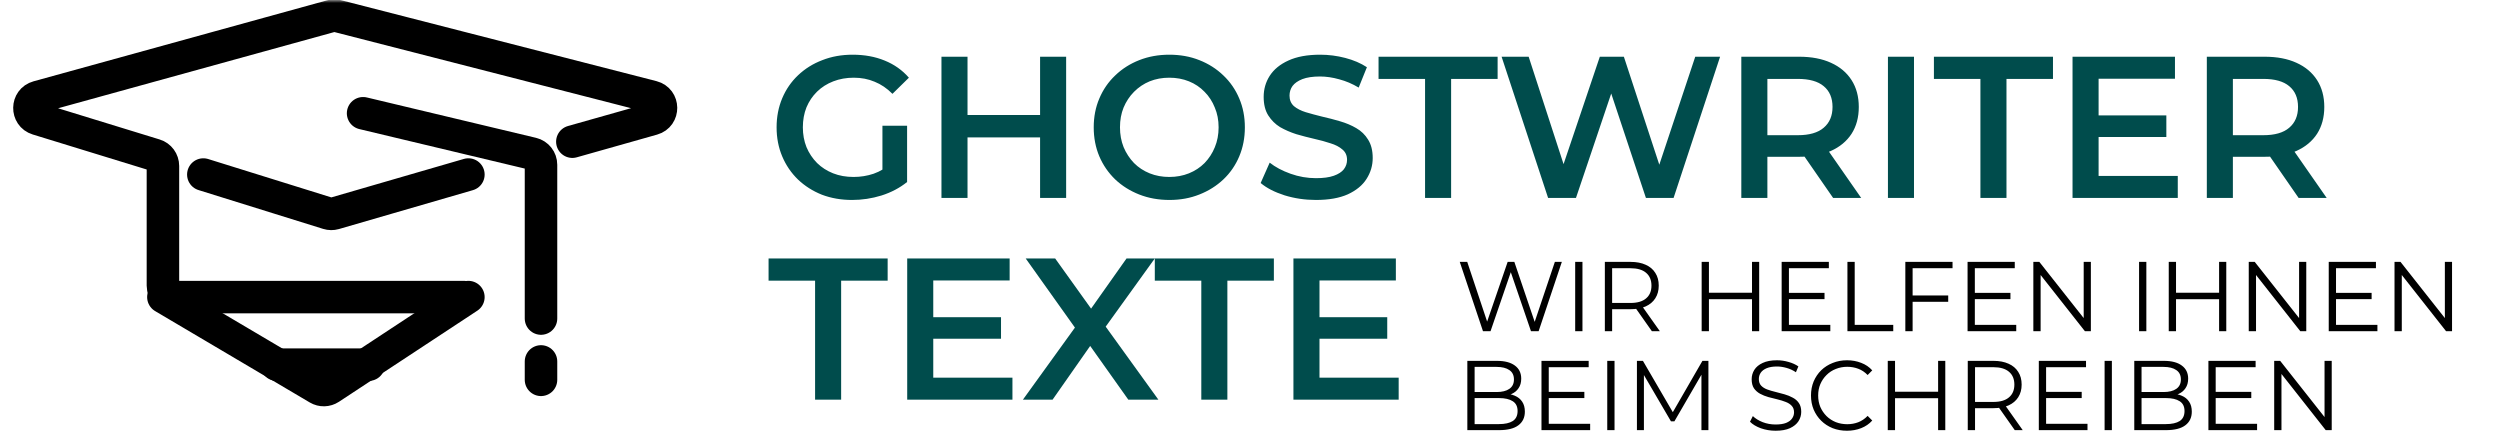
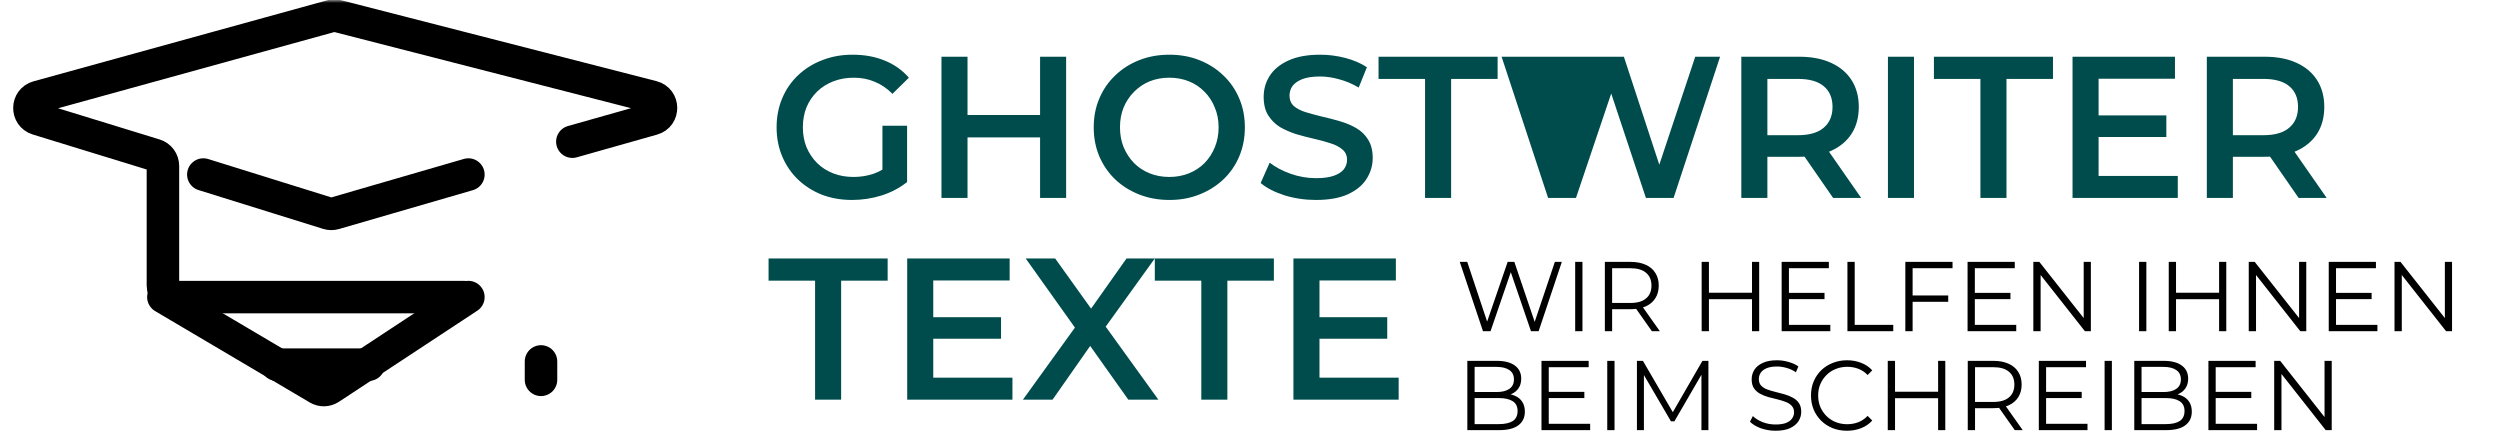
<svg xmlns="http://www.w3.org/2000/svg" width="423" height="75" viewBox="0 0 423 75" fill="none">
  <g clip-path="url(#clip0_214_4)">
    <mask id="mask0_214_4" style="mask-type:luminance" maskUnits="userSpaceOnUse" x="0" y="0" width="423" height="76">
      <path d="M423 0H0V76H423V0Z" fill="white" />
    </mask>
    <g mask="url(#mask0_214_4)">
-       <path d="M144.187 33.833C142.333 33.833 140.625 33.537 139.065 32.945C137.527 32.331 136.182 31.477 135.029 30.385C133.876 29.27 132.983 27.962 132.35 26.46C131.717 24.958 131.4 23.319 131.4 21.544C131.4 19.769 131.717 18.131 132.35 16.628C132.983 15.127 133.876 13.829 135.029 12.737C136.205 11.622 137.573 10.769 139.133 10.177C140.693 9.562 142.401 9.255 144.255 9.255C146.267 9.255 148.076 9.585 149.681 10.245C151.309 10.905 152.677 11.872 153.785 13.147L151.004 15.878C150.077 14.944 149.071 14.262 147.985 13.829C146.922 13.374 145.747 13.147 144.458 13.147C143.215 13.147 142.061 13.351 140.999 13.761C139.936 14.171 139.02 14.751 138.251 15.502C137.483 16.253 136.883 17.141 136.454 18.165C136.047 19.189 135.843 20.315 135.843 21.544C135.843 22.75 136.047 23.865 136.454 24.889C136.883 25.913 137.483 26.812 138.251 27.586C139.02 28.337 139.925 28.917 140.965 29.327C142.004 29.737 143.158 29.941 144.424 29.941C145.6 29.941 146.73 29.759 147.816 29.395C148.924 29.008 149.975 28.371 150.97 27.484L153.48 30.795C152.236 31.796 150.789 32.559 149.139 33.082C147.511 33.583 145.86 33.833 144.187 33.833ZM149.308 30.215V21.271H153.48V30.795L149.308 30.215ZM175.982 9.597H180.391V33.492H175.982V9.597ZM163.704 33.492H159.295V9.597H163.704V33.492ZM176.321 23.251H163.331V19.462H176.321V23.251ZM197.878 33.833C196.024 33.833 194.317 33.526 192.757 32.911C191.197 32.297 189.84 31.443 188.687 30.351C187.534 29.236 186.64 27.939 186.007 26.46C185.374 24.958 185.058 23.319 185.058 21.544C185.058 19.769 185.374 18.142 186.007 16.663C186.64 15.161 187.534 13.864 188.687 12.771C189.84 11.656 191.197 10.791 192.757 10.177C194.317 9.562 196.013 9.255 197.844 9.255C199.698 9.255 201.394 9.562 202.932 10.177C204.492 10.791 205.849 11.656 207.002 12.771C208.155 13.864 209.048 15.161 209.681 16.663C210.314 18.142 210.631 19.769 210.631 21.544C210.631 23.319 210.314 24.958 209.681 26.46C209.048 27.962 208.155 29.259 207.002 30.351C205.849 31.443 204.492 32.297 202.932 32.911C201.394 33.526 199.71 33.833 197.878 33.833ZM197.844 29.941C199.042 29.941 200.151 29.737 201.168 29.327C202.186 28.917 203.068 28.337 203.814 27.586C204.56 26.812 205.136 25.925 205.543 24.924C205.973 23.899 206.188 22.773 206.188 21.544C206.188 20.315 205.973 19.2 205.543 18.199C205.136 17.175 204.56 16.287 203.814 15.536C203.068 14.762 202.186 14.171 201.168 13.761C200.151 13.351 199.042 13.147 197.844 13.147C196.646 13.147 195.538 13.351 194.52 13.761C193.525 14.171 192.644 14.762 191.875 15.536C191.129 16.287 190.541 17.175 190.111 18.199C189.704 19.2 189.501 20.315 189.501 21.544C189.501 22.75 189.704 23.865 190.111 24.889C190.541 25.913 191.129 26.812 191.875 27.586C192.621 28.337 193.503 28.917 194.52 29.327C195.538 29.737 196.646 29.941 197.844 29.941ZM222.664 33.833C220.81 33.833 219.035 33.571 217.339 33.048C215.644 32.502 214.298 31.808 213.303 30.965L214.83 27.518C215.779 28.269 216.955 28.895 218.357 29.395C219.759 29.896 221.194 30.146 222.664 30.146C223.908 30.146 224.914 30.01 225.683 29.737C226.452 29.463 227.017 29.099 227.379 28.644C227.74 28.166 227.921 27.632 227.921 27.04C227.921 26.312 227.662 25.731 227.141 25.299C226.621 24.844 225.943 24.491 225.106 24.241C224.292 23.968 223.377 23.717 222.359 23.49C221.364 23.262 220.358 23 219.341 22.705C218.345 22.386 217.43 21.988 216.593 21.51C215.779 21.009 215.112 20.349 214.592 19.53C214.072 18.711 213.812 17.664 213.812 16.39C213.812 15.092 214.151 13.909 214.83 12.839C215.53 11.747 216.582 10.882 217.984 10.245C219.408 9.585 221.206 9.255 223.377 9.255C224.801 9.255 226.214 9.437 227.616 9.801C229.018 10.165 230.239 10.689 231.279 11.372L229.889 14.819C228.826 14.182 227.729 13.716 226.599 13.42C225.468 13.101 224.383 12.942 223.343 12.942C222.122 12.942 221.127 13.09 220.358 13.386C219.612 13.681 219.058 14.068 218.696 14.546C218.357 15.024 218.187 15.57 218.187 16.185C218.187 16.913 218.436 17.505 218.934 17.96C219.454 18.392 220.121 18.733 220.935 18.984C221.771 19.234 222.698 19.485 223.716 19.735C224.733 19.962 225.739 20.224 226.734 20.52C227.752 20.816 228.668 21.203 229.482 21.681C230.318 22.159 230.986 22.807 231.483 23.626C232.003 24.446 232.263 25.481 232.263 26.733C232.263 28.007 231.912 29.19 231.211 30.283C230.533 31.352 229.482 32.217 228.057 32.877C226.633 33.514 224.835 33.833 222.664 33.833ZM241.12 33.492V13.351H233.251V9.597H253.397V13.351H245.529V33.492H241.12ZM261.939 33.492L254.07 9.597H258.649L265.67 31.204H263.397L270.689 9.597H274.759L281.848 31.204H279.643L286.834 9.597H291.039L283.171 33.492H278.49L272.012 14H273.233L266.653 33.492H261.939ZM294.631 33.492V9.597H304.399C306.502 9.597 308.3 9.938 309.792 10.621C311.307 11.303 312.472 12.282 313.286 13.556C314.1 14.831 314.507 16.344 314.507 18.096C314.507 19.849 314.1 21.362 313.286 22.636C312.472 23.888 311.307 24.855 309.792 25.538C308.3 26.198 306.502 26.528 304.399 26.528H297.073L299.041 24.514V33.492H294.631ZM310.165 33.492L304.162 24.821H308.876L314.914 33.492H310.165ZM299.041 24.992L297.073 22.875H304.196C306.141 22.875 307.599 22.454 308.571 21.612C309.566 20.77 310.063 19.598 310.063 18.096C310.063 16.572 309.566 15.4 308.571 14.58C307.599 13.761 306.141 13.351 304.196 13.351H297.073L299.041 11.167V24.992ZM319.439 33.492V9.597H323.848V33.492H319.439ZM335.086 33.492V13.351H327.218V9.597H347.364V13.351H339.496V33.492H335.086ZM354.743 19.53H366.546V23.183H354.743V19.53ZM355.083 29.771H368.48V33.492H350.673V9.597H368.005V13.317H355.083V29.771ZM373.395 33.492V9.597H383.163C385.266 9.597 387.064 9.938 388.556 10.621C390.071 11.303 391.235 12.282 392.049 13.556C392.863 14.831 393.27 16.344 393.27 18.096C393.27 19.849 392.863 21.362 392.049 22.636C391.235 23.888 390.071 24.855 388.556 25.538C387.064 26.198 385.266 26.528 383.163 26.528H375.837L377.804 24.514V33.492H373.395ZM388.929 33.492L382.926 24.821H387.64L393.677 33.492H388.929ZM377.804 24.992L375.837 22.875H382.96C384.904 22.875 386.363 22.454 387.335 21.612C388.33 20.77 388.827 19.598 388.827 18.096C388.827 16.572 388.33 15.4 387.335 14.58C386.363 13.761 384.904 13.351 382.96 13.351H375.837L377.804 11.167V24.992Z" fill="#004C4C" />
+       <path d="M144.187 33.833C142.333 33.833 140.625 33.537 139.065 32.945C137.527 32.331 136.182 31.477 135.029 30.385C133.876 29.27 132.983 27.962 132.35 26.46C131.717 24.958 131.4 23.319 131.4 21.544C131.4 19.769 131.717 18.131 132.35 16.628C132.983 15.127 133.876 13.829 135.029 12.737C136.205 11.622 137.573 10.769 139.133 10.177C140.693 9.562 142.401 9.255 144.255 9.255C146.267 9.255 148.076 9.585 149.681 10.245C151.309 10.905 152.677 11.872 153.785 13.147L151.004 15.878C150.077 14.944 149.071 14.262 147.985 13.829C146.922 13.374 145.747 13.147 144.458 13.147C143.215 13.147 142.061 13.351 140.999 13.761C139.936 14.171 139.02 14.751 138.251 15.502C137.483 16.253 136.883 17.141 136.454 18.165C136.047 19.189 135.843 20.315 135.843 21.544C135.843 22.75 136.047 23.865 136.454 24.889C136.883 25.913 137.483 26.812 138.251 27.586C139.02 28.337 139.925 28.917 140.965 29.327C142.004 29.737 143.158 29.941 144.424 29.941C145.6 29.941 146.73 29.759 147.816 29.395C148.924 29.008 149.975 28.371 150.97 27.484L153.48 30.795C152.236 31.796 150.789 32.559 149.139 33.082C147.511 33.583 145.86 33.833 144.187 33.833ZM149.308 30.215V21.271H153.48V30.795L149.308 30.215ZM175.982 9.597H180.391V33.492H175.982V9.597ZM163.704 33.492H159.295V9.597H163.704V33.492ZM176.321 23.251H163.331V19.462H176.321V23.251ZM197.878 33.833C196.024 33.833 194.317 33.526 192.757 32.911C191.197 32.297 189.84 31.443 188.687 30.351C187.534 29.236 186.64 27.939 186.007 26.46C185.374 24.958 185.058 23.319 185.058 21.544C185.058 19.769 185.374 18.142 186.007 16.663C186.64 15.161 187.534 13.864 188.687 12.771C189.84 11.656 191.197 10.791 192.757 10.177C194.317 9.562 196.013 9.255 197.844 9.255C199.698 9.255 201.394 9.562 202.932 10.177C204.492 10.791 205.849 11.656 207.002 12.771C208.155 13.864 209.048 15.161 209.681 16.663C210.314 18.142 210.631 19.769 210.631 21.544C210.631 23.319 210.314 24.958 209.681 26.46C209.048 27.962 208.155 29.259 207.002 30.351C205.849 31.443 204.492 32.297 202.932 32.911C201.394 33.526 199.71 33.833 197.878 33.833ZM197.844 29.941C199.042 29.941 200.151 29.737 201.168 29.327C202.186 28.917 203.068 28.337 203.814 27.586C204.56 26.812 205.136 25.925 205.543 24.924C205.973 23.899 206.188 22.773 206.188 21.544C206.188 20.315 205.973 19.2 205.543 18.199C205.136 17.175 204.56 16.287 203.814 15.536C203.068 14.762 202.186 14.171 201.168 13.761C200.151 13.351 199.042 13.147 197.844 13.147C196.646 13.147 195.538 13.351 194.52 13.761C193.525 14.171 192.644 14.762 191.875 15.536C191.129 16.287 190.541 17.175 190.111 18.199C189.704 19.2 189.501 20.315 189.501 21.544C189.501 22.75 189.704 23.865 190.111 24.889C190.541 25.913 191.129 26.812 191.875 27.586C192.621 28.337 193.503 28.917 194.52 29.327C195.538 29.737 196.646 29.941 197.844 29.941ZM222.664 33.833C220.81 33.833 219.035 33.571 217.339 33.048C215.644 32.502 214.298 31.808 213.303 30.965L214.83 27.518C215.779 28.269 216.955 28.895 218.357 29.395C219.759 29.896 221.194 30.146 222.664 30.146C223.908 30.146 224.914 30.01 225.683 29.737C226.452 29.463 227.017 29.099 227.379 28.644C227.74 28.166 227.921 27.632 227.921 27.04C227.921 26.312 227.662 25.731 227.141 25.299C226.621 24.844 225.943 24.491 225.106 24.241C224.292 23.968 223.377 23.717 222.359 23.49C221.364 23.262 220.358 23 219.341 22.705C218.345 22.386 217.43 21.988 216.593 21.51C215.779 21.009 215.112 20.349 214.592 19.53C214.072 18.711 213.812 17.664 213.812 16.39C213.812 15.092 214.151 13.909 214.83 12.839C215.53 11.747 216.582 10.882 217.984 10.245C219.408 9.585 221.206 9.255 223.377 9.255C224.801 9.255 226.214 9.437 227.616 9.801C229.018 10.165 230.239 10.689 231.279 11.372L229.889 14.819C228.826 14.182 227.729 13.716 226.599 13.42C225.468 13.101 224.383 12.942 223.343 12.942C222.122 12.942 221.127 13.09 220.358 13.386C219.612 13.681 219.058 14.068 218.696 14.546C218.357 15.024 218.187 15.57 218.187 16.185C218.187 16.913 218.436 17.505 218.934 17.96C219.454 18.392 220.121 18.733 220.935 18.984C221.771 19.234 222.698 19.485 223.716 19.735C224.733 19.962 225.739 20.224 226.734 20.52C227.752 20.816 228.668 21.203 229.482 21.681C230.318 22.159 230.986 22.807 231.483 23.626C232.003 24.446 232.263 25.481 232.263 26.733C232.263 28.007 231.912 29.19 231.211 30.283C230.533 31.352 229.482 32.217 228.057 32.877C226.633 33.514 224.835 33.833 222.664 33.833ZM241.12 33.492V13.351H233.251V9.597H253.397V13.351H245.529V33.492H241.12ZM261.939 33.492L254.07 9.597H258.649H263.397L270.689 9.597H274.759L281.848 31.204H279.643L286.834 9.597H291.039L283.171 33.492H278.49L272.012 14H273.233L266.653 33.492H261.939ZM294.631 33.492V9.597H304.399C306.502 9.597 308.3 9.938 309.792 10.621C311.307 11.303 312.472 12.282 313.286 13.556C314.1 14.831 314.507 16.344 314.507 18.096C314.507 19.849 314.1 21.362 313.286 22.636C312.472 23.888 311.307 24.855 309.792 25.538C308.3 26.198 306.502 26.528 304.399 26.528H297.073L299.041 24.514V33.492H294.631ZM310.165 33.492L304.162 24.821H308.876L314.914 33.492H310.165ZM299.041 24.992L297.073 22.875H304.196C306.141 22.875 307.599 22.454 308.571 21.612C309.566 20.77 310.063 19.598 310.063 18.096C310.063 16.572 309.566 15.4 308.571 14.58C307.599 13.761 306.141 13.351 304.196 13.351H297.073L299.041 11.167V24.992ZM319.439 33.492V9.597H323.848V33.492H319.439ZM335.086 33.492V13.351H327.218V9.597H347.364V13.351H339.496V33.492H335.086ZM354.743 19.53H366.546V23.183H354.743V19.53ZM355.083 29.771H368.48V33.492H350.673V9.597H368.005V13.317H355.083V29.771ZM373.395 33.492V9.597H383.163C385.266 9.597 387.064 9.938 388.556 10.621C390.071 11.303 391.235 12.282 392.049 13.556C392.863 14.831 393.27 16.344 393.27 18.096C393.27 19.849 392.863 21.362 392.049 22.636C391.235 23.888 390.071 24.855 388.556 25.538C387.064 26.198 385.266 26.528 383.163 26.528H375.837L377.804 24.514V33.492H373.395ZM388.929 33.492L382.926 24.821H387.64L393.677 33.492H388.929ZM377.804 24.992L375.837 22.875H382.96C384.904 22.875 386.363 22.454 387.335 21.612C388.33 20.77 388.827 19.598 388.827 18.096C388.827 16.572 388.33 15.4 387.335 14.58C386.363 13.761 384.904 13.351 382.96 13.351H375.837L377.804 11.167V24.992Z" fill="#004C4C" />
      <path d="M137.912 67.627V47.487H130.043V43.732H150.19V47.487H142.321V67.627H137.912ZM157.569 53.666H169.372V57.318H157.569V53.666ZM157.908 63.906H171.305V67.627H153.499V43.732H170.831V47.453H157.908V63.906ZM173.073 67.627L183.078 53.768V57.113L173.548 43.732H178.533L185.622 53.632L183.587 53.666L190.608 43.732H195.39L185.927 56.874V53.666L196.001 67.627H190.913L183.451 57.113H185.453L178.093 67.627H173.073ZM203.261 67.627V47.487H195.393V43.732H215.539V47.487H207.671V67.627H203.261ZM222.918 53.666H234.721V57.318H222.918V53.666ZM223.258 63.906H236.655V67.627H218.848V43.732H236.18V47.453H223.258V63.906Z" fill="#004C4C" />
      <path d="M250.919 56.034L246.992 44.312H248.257L251.934 55.347H251.302L255.095 44.312H256.227L259.97 55.347H259.371L263.082 44.312H264.263L260.336 56.034H259.039L255.461 45.568H255.794L252.2 56.034H250.919ZM266.521 56.034V44.312H267.752V56.034H266.521ZM271.541 56.034V44.312H275.9C276.888 44.312 277.736 44.474 278.446 44.797C279.156 45.11 279.7 45.568 280.077 46.171C280.465 46.762 280.659 47.482 280.659 48.331C280.659 49.157 280.465 49.871 280.077 50.474C279.7 51.066 279.156 51.524 278.446 51.847C277.736 52.16 276.888 52.316 275.9 52.316H272.223L272.772 51.747V56.034H271.541ZM279.494 56.034L276.499 51.781H277.83L280.842 56.034H279.494ZM272.772 51.847L272.223 51.261H275.867C277.032 51.261 277.914 51.005 278.513 50.491C279.123 49.977 279.428 49.258 279.428 48.331C279.428 47.393 279.123 46.667 278.513 46.154C277.914 45.64 277.032 45.384 275.867 45.384H272.223L272.772 44.797V51.847ZM296.439 44.312H297.653V56.034H296.439V44.312ZM289.151 56.034H287.92V44.312H289.151V56.034ZM296.555 50.625H289.018V49.536H296.555V50.625ZM302.553 49.553H308.709V50.608H302.553V49.553ZM302.686 54.962H309.691V56.034H301.455V44.312H309.441V45.384H302.686V54.962ZM312.585 56.034V44.312H313.816V54.962H320.338V56.034H312.585ZM323.481 49.989H329.637V51.06H323.481V49.989ZM323.614 56.034H322.383V44.312H330.369V45.384H323.614V56.034ZM334.01 49.553H340.166V50.608H334.01V49.553ZM334.143 54.962H341.148V56.034H332.912V44.312H340.898V45.384H334.143V54.962ZM344.042 56.034V44.312H345.057L353.093 54.493H352.561V44.312H353.775V56.034H352.76L344.741 45.852H345.273V56.034H344.042ZM361.931 56.034V44.312H363.162V56.034H361.931ZM375.471 44.312H376.686V56.034H375.471V44.312ZM368.183 56.034H366.952V44.312H368.183V56.034ZM375.588 50.625H368.05V49.536H375.588V50.625ZM380.488 56.034V44.312H381.502L389.539 54.493H389.006V44.312H390.221V56.034H389.206L381.186 45.852H381.719V56.034H380.488ZM395.12 49.553H401.277V50.608H395.12V49.553ZM395.254 54.962H402.258V56.034H394.022V44.312H402.009V45.384H395.254V54.962ZM405.152 56.034V44.312H406.167L414.203 54.493H413.671V44.312H414.886V56.034H413.871L405.851 45.852H406.383V56.034H405.152ZM248.273 72.78V61.058H253.298C254.596 61.058 255.6 61.32 256.31 61.845C257.031 62.369 257.391 63.112 257.391 64.072C257.391 64.708 257.242 65.244 256.942 65.679C256.653 66.115 256.254 66.444 255.744 66.667C255.245 66.891 254.696 67.002 254.097 67.002L254.38 66.6C255.123 66.6 255.761 66.718 256.293 66.952C256.837 67.176 257.258 67.516 257.558 67.974C257.857 68.42 258.007 68.978 258.007 69.648C258.007 70.642 257.641 71.412 256.909 71.959C256.188 72.506 255.095 72.78 253.631 72.78H248.273ZM249.505 71.758H253.614C254.635 71.758 255.417 71.585 255.96 71.239C256.504 70.882 256.776 70.318 256.776 69.548C256.776 68.788 256.504 68.236 255.96 67.89C255.417 67.532 254.635 67.354 253.614 67.354H249.372V66.332H253.215C254.147 66.332 254.868 66.154 255.378 65.797C255.9 65.439 256.16 64.909 256.16 64.206C256.16 63.491 255.9 62.961 255.378 62.615C254.868 62.258 254.147 62.079 253.215 62.079H249.505V71.758ZM261.916 66.299H268.072V67.354H261.916V66.299ZM262.049 71.708H269.054V72.78H260.818V61.058H268.804V62.129H262.049V71.708ZM271.947 72.78V61.058H273.179V72.78H271.947ZM276.968 72.78V61.058H277.983L283.308 70.201H282.775L288.05 61.058H289.064V72.78H287.883V62.916H288.166L283.308 71.289H282.725L277.834 62.916H278.15V72.78H276.968ZM300.425 72.88C299.56 72.88 298.728 72.74 297.93 72.462C297.142 72.171 296.532 71.803 296.099 71.356L296.582 70.402C296.992 70.804 297.541 71.144 298.229 71.423C298.928 71.691 299.66 71.825 300.425 71.825C301.157 71.825 301.751 71.736 302.206 71.557C302.672 71.367 303.009 71.116 303.221 70.804C303.442 70.491 303.553 70.145 303.553 69.765C303.553 69.308 303.42 68.939 303.154 68.66C302.899 68.381 302.56 68.164 302.139 68.007C301.717 67.84 301.252 67.695 300.741 67.572C300.231 67.449 299.721 67.32 299.211 67.187C298.7 67.042 298.229 66.852 297.796 66.617C297.375 66.383 297.031 66.076 296.765 65.696C296.51 65.305 296.382 64.798 296.382 64.172C296.382 63.592 296.532 63.062 296.831 62.581C297.142 62.09 297.613 61.7 298.246 61.409C298.878 61.108 299.687 60.957 300.675 60.957C301.329 60.957 301.978 61.052 302.622 61.242C303.265 61.42 303.82 61.672 304.285 61.995L303.87 62.983C303.37 62.648 302.838 62.403 302.272 62.247C301.717 62.09 301.179 62.012 300.658 62.012C299.959 62.012 299.382 62.107 298.928 62.297C298.473 62.487 298.134 62.743 297.913 63.067C297.702 63.38 297.597 63.737 297.597 64.139C297.597 64.597 297.724 64.965 297.979 65.244C298.246 65.523 298.589 65.741 299.011 65.897C299.444 66.054 299.915 66.193 300.425 66.316C300.935 66.439 301.44 66.573 301.939 66.718C302.449 66.863 302.915 67.053 303.337 67.287C303.77 67.51 304.113 67.812 304.369 68.191C304.635 68.571 304.768 69.068 304.768 69.682C304.768 70.251 304.612 70.781 304.302 71.272C303.991 71.752 303.514 72.143 302.871 72.445C302.239 72.735 301.424 72.88 300.425 72.88ZM312.509 72.88C311.632 72.88 310.822 72.735 310.079 72.445C309.336 72.143 308.693 71.725 308.149 71.189C307.605 70.653 307.179 70.022 306.868 69.296C306.569 68.571 306.419 67.778 306.419 66.919C306.419 66.059 306.569 65.267 306.868 64.541C307.179 63.815 307.605 63.184 308.149 62.648C308.704 62.113 309.353 61.7 310.096 61.409C310.839 61.108 311.649 60.957 312.525 60.957C313.368 60.957 314.161 61.102 314.905 61.392C315.648 61.672 316.274 62.096 316.785 62.665L316.003 63.452C315.525 62.961 314.999 62.609 314.422 62.397C313.845 62.174 313.224 62.062 312.559 62.062C311.86 62.062 311.211 62.185 310.612 62.431C310.013 62.665 309.491 63.006 309.048 63.452C308.604 63.888 308.254 64.401 308 64.993C307.755 65.573 307.634 66.215 307.634 66.919C307.634 67.622 307.755 68.269 308 68.861C308.254 69.442 308.604 69.955 309.048 70.402C309.491 70.837 310.013 71.178 310.612 71.423C311.211 71.658 311.86 71.775 312.559 71.775C313.224 71.775 313.845 71.663 314.422 71.44C314.999 71.216 315.525 70.86 316.003 70.368L316.785 71.155C316.274 71.725 315.648 72.154 314.905 72.445C314.161 72.735 313.362 72.88 312.509 72.88ZM327.928 61.058H329.143V72.78H327.928V61.058ZM320.64 72.78H319.409V61.058H320.64V72.78ZM328.044 67.371H320.507V66.282H328.044V67.371ZM332.945 72.78V61.058H337.304C338.291 61.058 339.139 61.219 339.849 61.543C340.559 61.856 341.102 62.313 341.48 62.916C341.868 63.508 342.062 64.228 342.062 65.077C342.062 65.903 341.868 66.617 341.48 67.22C341.102 67.812 340.559 68.269 339.849 68.593C339.139 68.906 338.291 69.062 337.304 69.062H333.627L334.176 68.493V72.78H332.945ZM340.898 72.78L337.903 68.526H339.234L342.245 72.78H340.898ZM334.176 68.593L333.627 68.007H337.27C338.435 68.007 339.317 67.75 339.916 67.237C340.526 66.724 340.831 66.003 340.831 65.077C340.831 64.139 340.526 63.413 339.916 62.9C339.317 62.386 338.435 62.129 337.27 62.129H333.627L334.176 61.543V68.593ZM346.066 66.299H352.223V67.354H346.066V66.299ZM346.2 71.708H353.204V72.78H344.968V61.058H352.955V62.129H346.2V71.708ZM356.098 72.78V61.058H357.329V72.78H356.098ZM361.119 72.78V61.058H366.144C367.442 61.058 368.446 61.32 369.155 61.845C369.877 62.369 370.237 63.112 370.237 64.072C370.237 64.708 370.087 65.244 369.788 65.679C369.499 66.115 369.1 66.444 368.59 66.667C368.091 66.891 367.542 67.002 366.943 67.002L367.225 66.6C367.968 66.6 368.606 66.718 369.139 66.952C369.682 67.176 370.104 67.516 370.403 67.974C370.703 68.42 370.853 68.978 370.853 69.648C370.853 70.642 370.487 71.412 369.754 71.959C369.033 72.506 367.941 72.78 366.477 72.78H361.119ZM362.35 71.758H366.46C367.481 71.758 368.263 71.585 368.806 71.239C369.349 70.882 369.621 70.318 369.621 69.548C369.621 68.788 369.349 68.236 368.806 67.89C368.263 67.532 367.481 67.354 366.46 67.354H362.217V66.332H366.061C366.992 66.332 367.714 66.154 368.224 65.797C368.745 65.439 369.006 64.909 369.006 64.206C369.006 63.491 368.745 62.961 368.224 62.615C367.714 62.258 366.992 62.079 366.061 62.079H362.35V71.758ZM374.761 66.299H380.917V67.354H374.761V66.299ZM374.894 71.708H381.899V72.78H373.663V61.058H381.649V62.129H374.894V71.708ZM384.793 72.78V61.058H385.808L393.844 71.239H393.312V61.058H394.527V72.78H393.512L385.492 62.598H386.024V72.78H384.793Z" fill="black" />
      <path d="M78.463 50.269H29.488C28.428 50.269 27.568 49.404 27.568 48.337V28.076C27.568 27.226 27.016 26.476 26.209 26.228L6.34 20.124C4.501 19.559 4.538 16.925 6.393 16.413L56.06 2.711C56.381 2.623 56.719 2.62 57.042 2.703L110.397 16.394C112.3 16.883 112.332 19.592 110.441 20.127L96.842 23.971" stroke="black" stroke-width="5.5" stroke-linecap="round" stroke-linejoin="round" />
-       <path d="M61.435 19.165L90.062 25.998C90.927 26.205 91.538 26.983 91.538 27.878V53.898" stroke="black" stroke-width="5.5" stroke-linecap="round" stroke-linejoin="round" />
      <path d="M27.646 50.269L53.817 65.732C54.446 66.104 55.229 66.085 55.84 65.683L79.251 50.269" stroke="black" stroke-width="5.5" stroke-linecap="round" stroke-linejoin="round" />
      <path d="M46.811 61.7C49.626 61.701 58.371 61.701 62.392 61.702" stroke="black" stroke-width="5.5" stroke-linecap="round" stroke-linejoin="round" />
      <path d="M34.404 29.533L55.488 36.101C55.846 36.213 56.228 36.216 56.587 36.112L79.251 29.533" stroke="black" stroke-width="5.5" stroke-linecap="round" stroke-linejoin="round" />
      <path d="M50.684 62.955C53.217 64.315 55.229 64.264 56.062 64.039C56.164 64.012 56.259 63.966 56.352 63.914L58.056 62.955" stroke="black" stroke-width="5.5" stroke-linecap="round" stroke-linejoin="round" />
      <path d="M91.538 61.155V64.265" stroke="black" stroke-width="5.5" stroke-linecap="round" stroke-linejoin="bevel" />
    </g>
  </g>
  <defs>
    <clipPath id="clip0_214_4">
      <rect width="423" height="76" fill="white" />
    </clipPath>
  </defs>
</svg>